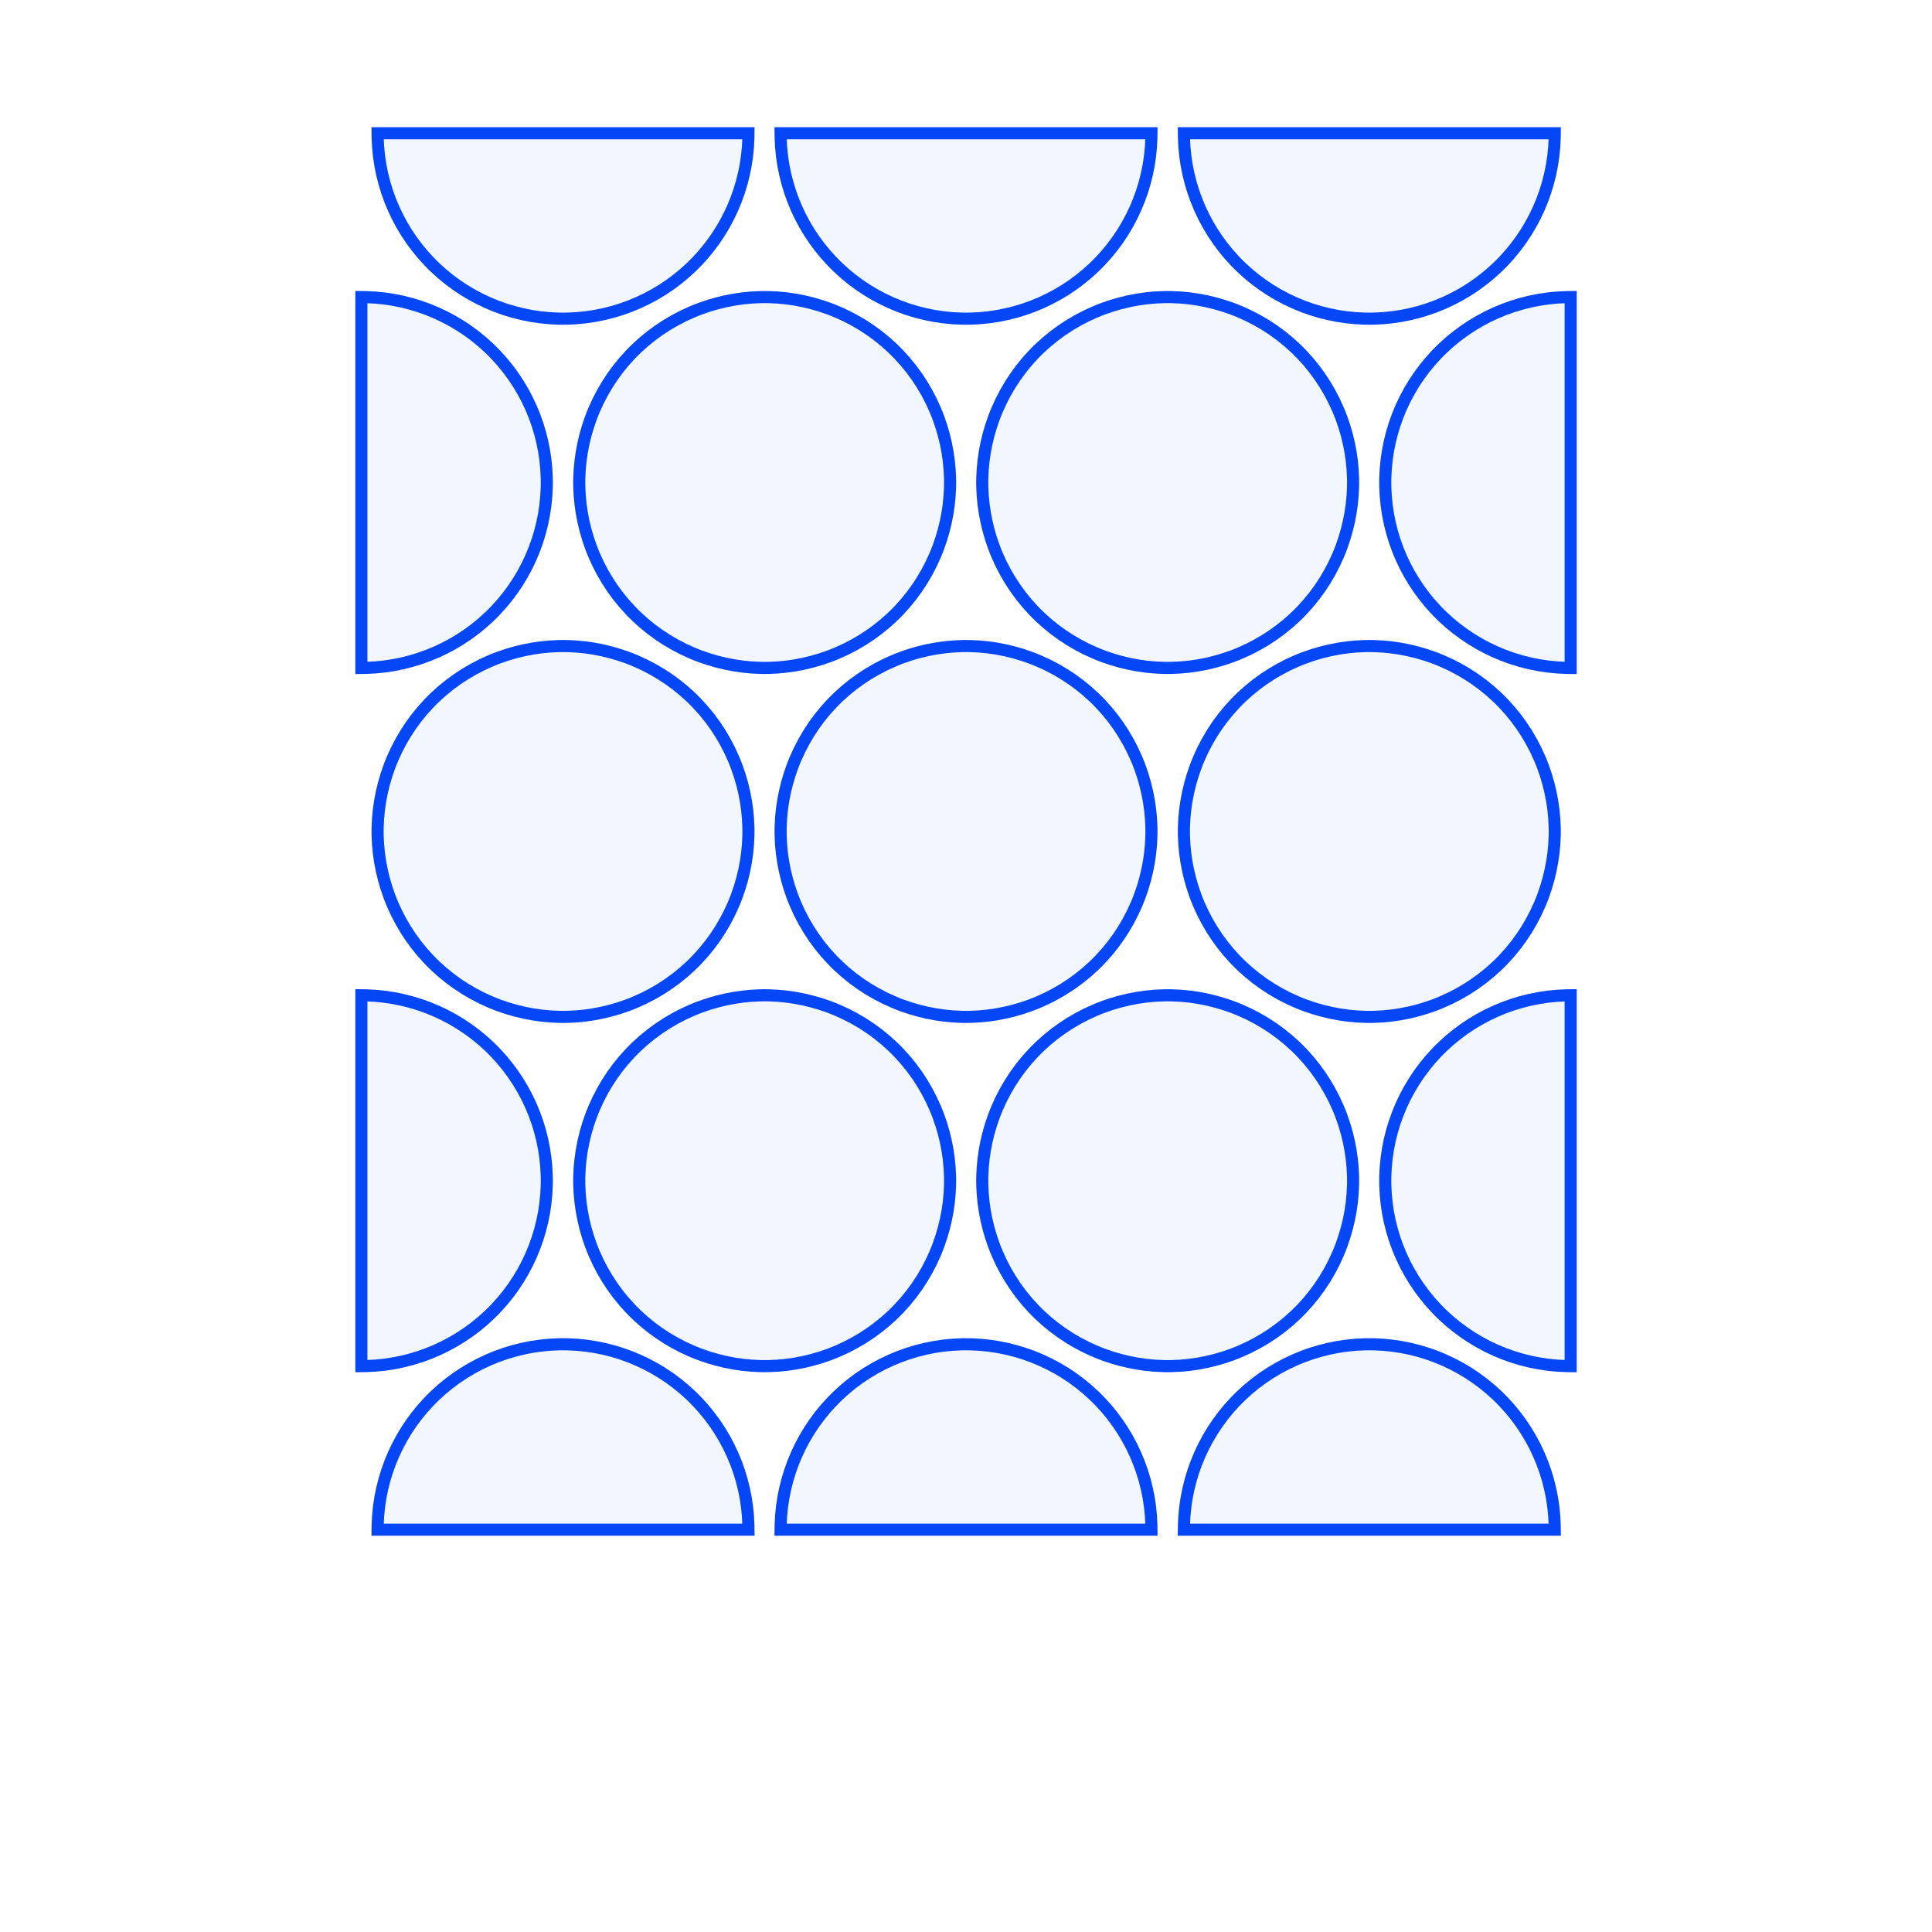
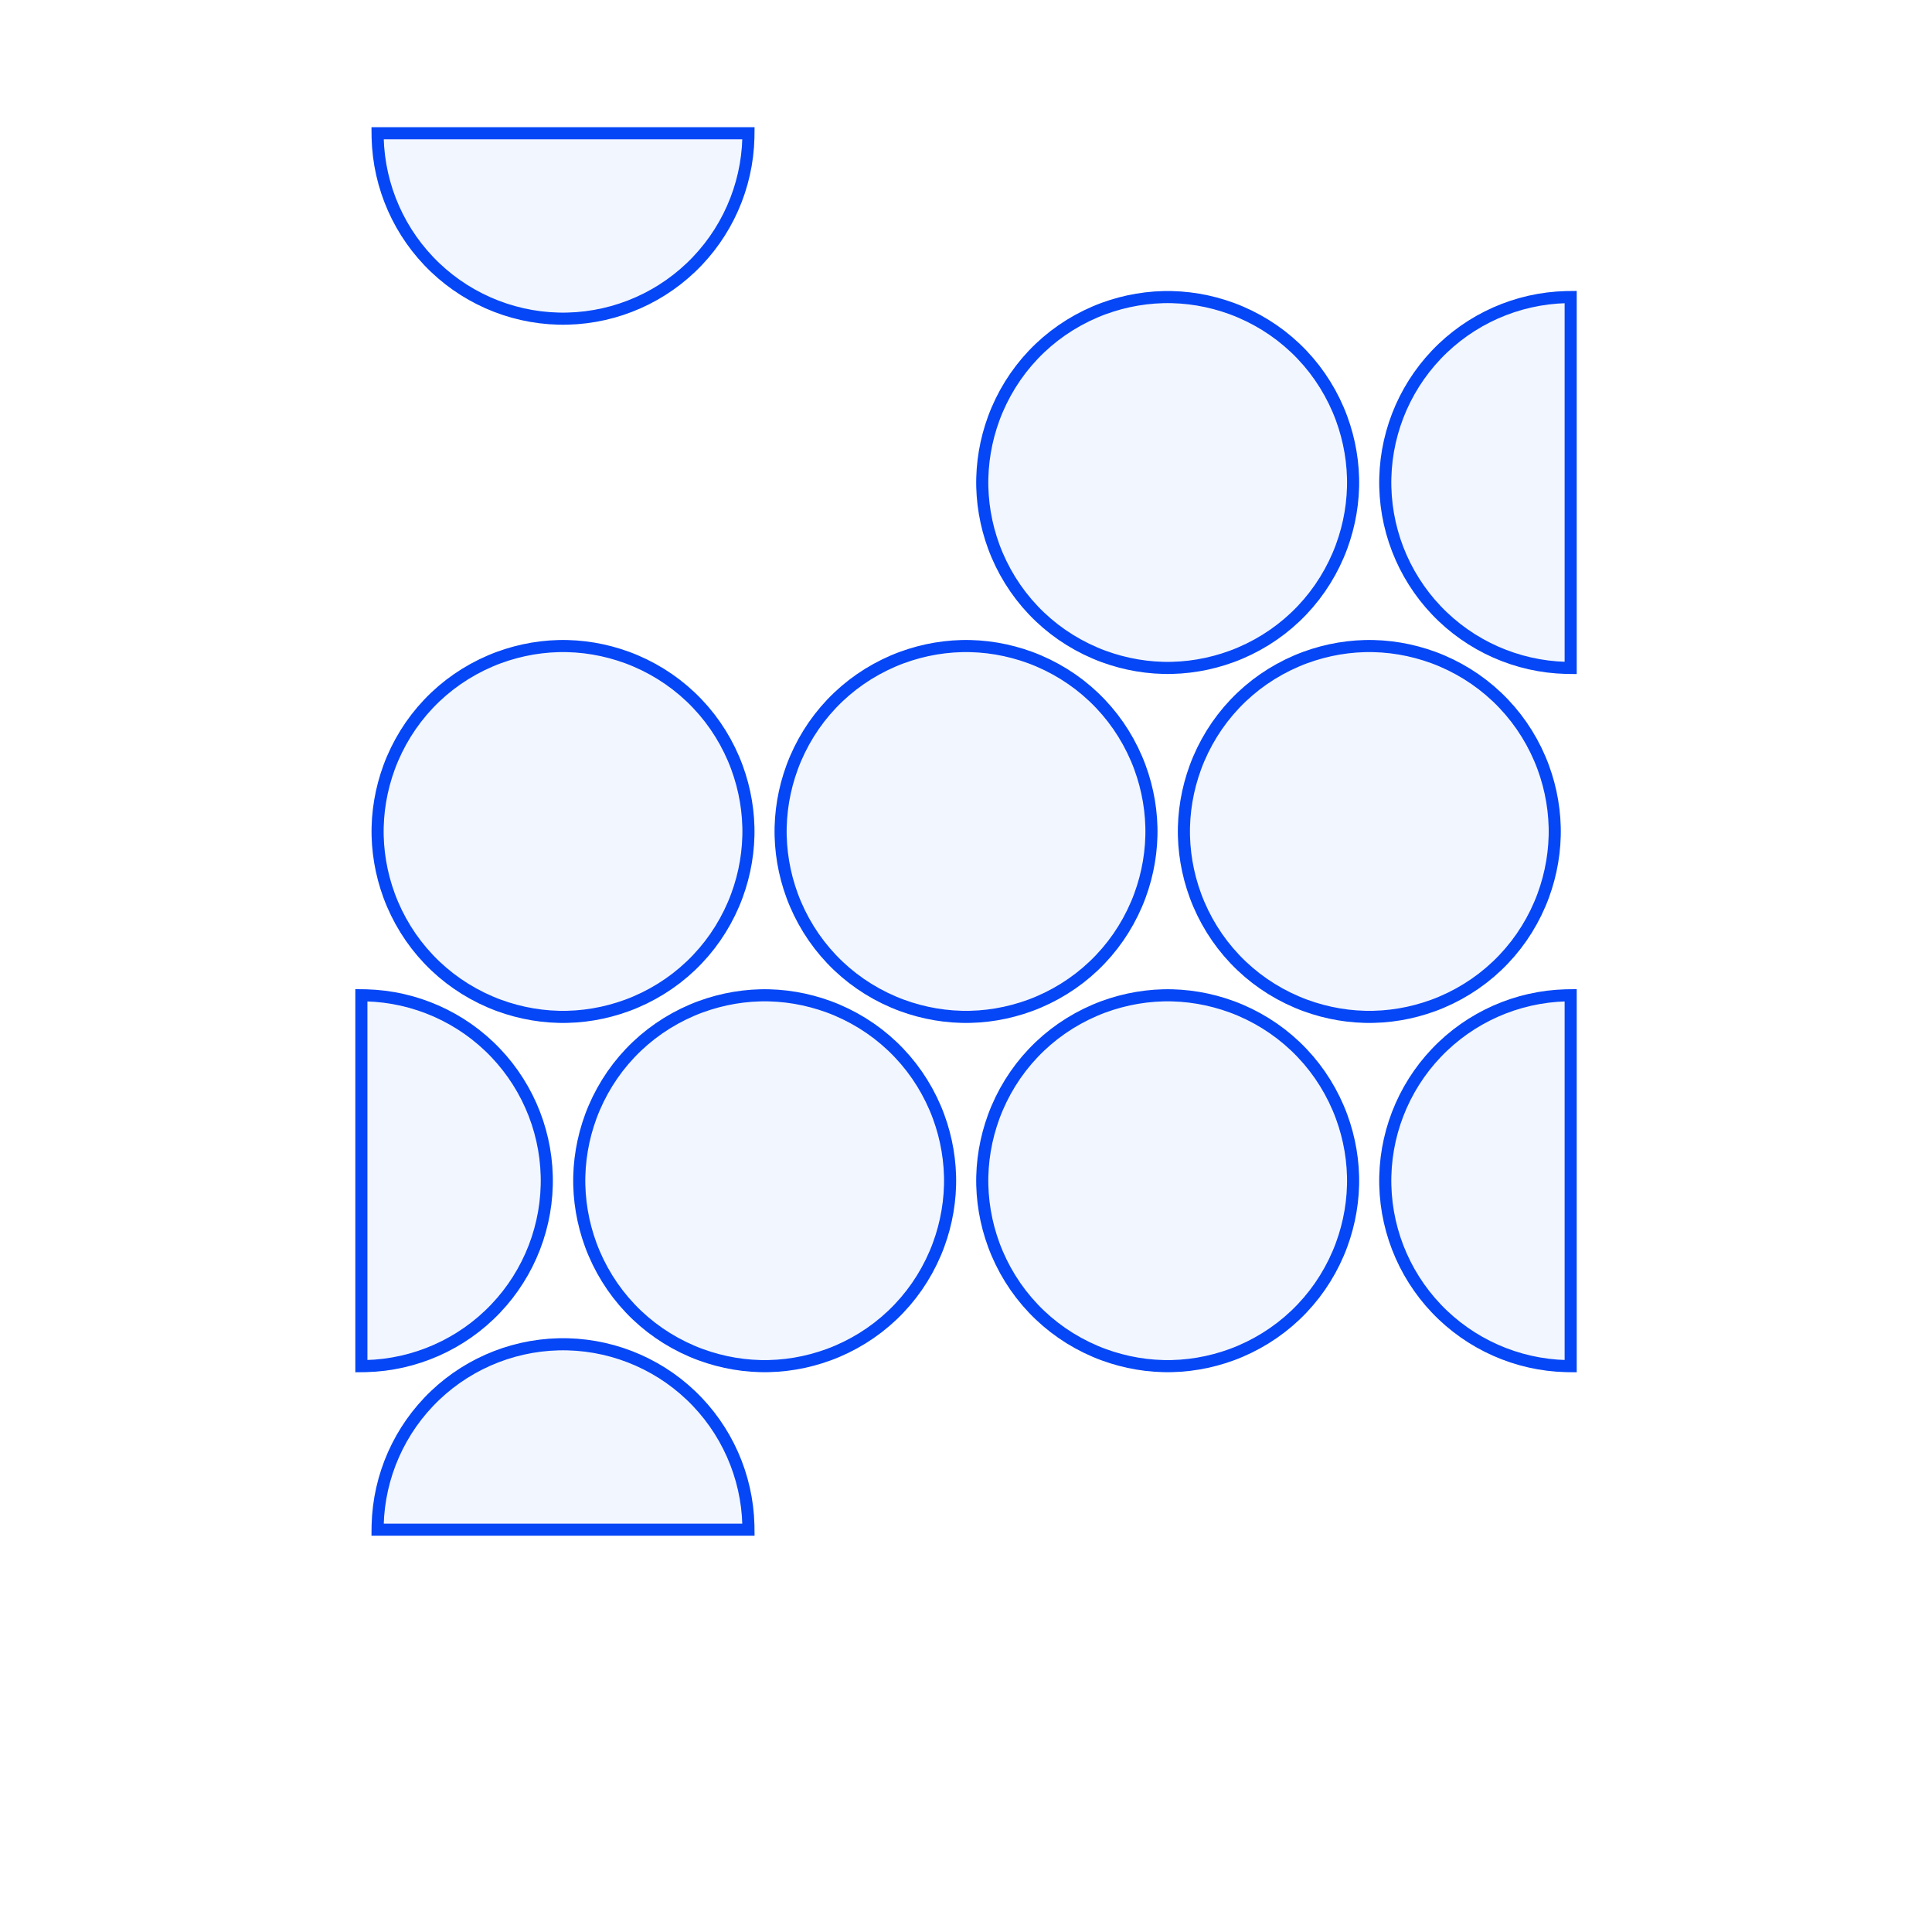
<svg xmlns="http://www.w3.org/2000/svg" width="239.642mm" height="239.642mm" viewBox="-44.824 -189.739 239.642 239.642">
  <g id="sg-5bc65d4d-c6e9-428e-a9ad-04368bee0486" transform="matrix(1 0 0 1 11.5 -129.891)">
-     <path id="basePath-sg-5bc65d4d-c6e9-428e-a9ad-04368bee0486-pg-1e2d9d7a-bba7-4fe7-91b9-f5646df3ba5d" stroke="#0546F6" fill="#2C65FF" fill-opacity="0.06" stroke-width="1.5" vector-effect="non-scaling-stroke" transform="matrix(1 0 0 1 0 0)" d="M -11.5 23.001 L -10.929 22.994 -9.791 22.937 -8.662 22.825 -7.544 22.657 -6.438 22.436 -5.347 22.161 -4.272 21.833 -3.215 21.454 -2.179 21.025 -1.164 20.545 -0.173 20.015 0.792 19.438 1.729 18.813 2.636 18.141 3.512 17.424 4.354 16.661 4.762 16.263 5.16 15.855 5.923 15.013 6.641 14.137 7.312 13.229 7.937 12.292 8.515 11.327 9.044 10.337 9.524 9.322 9.954 8.285 10.333 7.228 10.66 6.153 10.935 5.062 11.157 3.956 11.324 2.838 11.436 1.709 11.493 0.571 11.5 -7.105427357601002e-15 11.493 -0.571 11.436 -1.709 11.324 -2.838 11.157 -3.956 10.935 -5.062 10.66 -6.153 10.333 -7.228 9.954 -8.285 9.524 -9.322 9.044 -10.337 8.515 -11.327 7.937 -12.292 7.312 -13.229 6.641 -14.137 5.923 -15.013 5.16 -15.855 4.762 -16.263 4.354 -16.661 3.512 -17.424 2.636 -18.141 1.729 -18.813 0.792 -19.438 -0.173 -20.015 -1.164 -20.545 -2.179 -21.025 -3.215 -21.454 -4.272 -21.833 -5.347 -22.161 -6.438 -22.436 -7.544 -22.657 -8.662 -22.825 -9.791 -22.937 -10.929 -22.994 -11.5 -23.001 -11.5 23.001 Z" />
-   </g>
+     </g>
  <g id="sg-1fbcda3c-5531-41db-b767-d6beb5c675e8" transform="matrix(1 0 0 1 11.5 -43.285)">
    <path id="basePath-sg-1fbcda3c-5531-41db-b767-d6beb5c675e8-pg-07d6f26e-7f61-4674-a7f7-2bb262688e2d" stroke="#0546F6" fill="#2C65FF" fill-opacity="0.06" stroke-width="1.5" vector-effect="non-scaling-stroke" transform="matrix(1 0 0 1 0 0)" d="M -11.5 23.001 L -10.929 22.994 -9.791 22.937 -8.662 22.825 -7.544 22.657 -6.438 22.436 -5.347 22.161 -4.272 21.833 -3.215 21.454 -2.179 21.025 -1.164 20.545 -0.173 20.015 0.792 19.438 1.729 18.813 2.636 18.141 3.512 17.424 4.354 16.661 4.762 16.263 5.16 15.855 5.923 15.013 6.641 14.137 7.312 13.229 7.937 12.292 8.515 11.327 9.044 10.337 9.524 9.322 9.954 8.285 10.333 7.228 10.66 6.153 10.935 5.062 11.157 3.956 11.324 2.838 11.436 1.709 11.493 0.571 11.5 0 11.493 -0.571 11.436 -1.709 11.324 -2.838 11.157 -3.956 10.935 -5.062 10.66 -6.153 10.333 -7.228 9.954 -8.285 9.524 -9.322 9.044 -10.337 8.515 -11.327 7.937 -12.292 7.312 -13.229 6.641 -14.137 5.923 -15.013 5.16 -15.855 4.762 -16.263 4.354 -16.661 3.512 -17.424 2.636 -18.141 1.729 -18.813 0.792 -19.438 -0.173 -20.015 -1.164 -20.545 -2.179 -21.025 -3.215 -21.454 -4.272 -21.833 -5.347 -22.161 -6.438 -22.436 -7.544 -22.657 -8.662 -22.825 -9.791 -22.937 -10.929 -22.994 -11.5 -23.001 -11.5 23.001 Z" />
  </g>
  <g id="sg-0b9c0d78-6478-401f-b5fe-a7383a7b50a1" transform="matrix(1 0 0 1 25.012 -11.5)">
    <path id="basePath-sg-0b9c0d78-6478-401f-b5fe-a7383a7b50a1-pg-84f0b0e4-ec12-42ca-9880-5b3c15378111" stroke="#0546F6" fill="#2C65FF" fill-opacity="0.06" stroke-width="1.5" vector-effect="non-scaling-stroke" transform="matrix(1 0 0 1 0 0)" d="M 23 11.5 L 22.993 10.929 22.936 9.792 22.824 8.663 22.657 7.544 22.435 6.439 22.16 5.347 21.833 4.272 21.454 3.215 21.024 2.179 20.544 1.164 20.015 0.173 19.437 -0.792 18.812 -1.729 18.141 -2.636 17.423 -3.512 16.66 -4.354 16.262 -4.762 15.854 -5.16 15.012 -5.923 14.136 -6.641 13.229 -7.313 12.292 -7.938 11.327 -8.515 10.336 -9.044 9.322 -9.524 8.285 -9.954 7.228 -10.333 6.153 -10.66 5.062 -10.935 3.956 -11.157 2.838 -11.324 1.709 -11.437 0.571 -11.493 -7.105427357601002e-15 -11.5 -0.571 -11.493 -1.709 -11.437 -2.838 -11.324 -3.956 -11.157 -5.062 -10.935 -6.153 -10.66 -7.228 -10.333 -8.285 -9.954 -9.322 -9.524 -10.336 -9.044 -11.327 -8.515 -12.292 -7.938 -13.229 -7.313 -14.136 -6.641 -15.012 -5.923 -15.854 -5.16 -16.262 -4.762 -16.66 -4.354 -17.423 -3.512 -18.141 -2.636 -18.812 -1.729 -19.437 -0.792 -20.015 0.173 -20.544 1.164 -21.024 2.179 -21.454 3.215 -21.833 4.272 -22.16 5.347 -22.435 6.439 -22.657 7.544 -22.824 8.663 -22.936 9.792 -22.993 10.929 -23 11.5 23 11.5 Z" />
  </g>
  <g id="sg-8d5ac32e-0e2c-4e7a-8266-160a56335219" transform="matrix(1 0 0 1 75 -11.5)">
-     <path id="basePath-sg-8d5ac32e-0e2c-4e7a-8266-160a56335219-pg-3c6b51ae-fc78-4be7-942b-c08c77c96985" stroke="#0546F6" fill="#2C65FF" fill-opacity="0.06" stroke-width="1.5" vector-effect="non-scaling-stroke" transform="matrix(1 0 0 1 0 0)" d="M 23 11.5 L 22.993 10.929 22.936 9.792 22.824 8.663 22.657 7.544 22.435 6.439 22.16 5.347 21.833 4.272 21.454 3.215 21.024 2.179 20.544 1.164 20.015 0.173 19.437 -0.792 18.812 -1.729 18.141 -2.636 17.423 -3.512 16.66 -4.354 16.262 -4.762 15.854 -5.16 15.012 -5.923 14.136 -6.641 13.229 -7.313 12.292 -7.938 11.327 -8.515 10.336 -9.044 9.322 -9.524 8.285 -9.954 7.228 -10.333 6.153 -10.66 5.062 -10.935 3.956 -11.157 2.838 -11.324 1.709 -11.437 0.571 -11.493 1.4210854715202004e-14 -11.5 -0.571 -11.493 -1.709 -11.437 -2.838 -11.324 -3.956 -11.157 -5.062 -10.935 -6.153 -10.66 -7.228 -10.333 -8.285 -9.954 -9.322 -9.524 -10.336 -9.044 -11.327 -8.515 -12.292 -7.938 -13.229 -7.313 -14.136 -6.641 -15.012 -5.923 -15.854 -5.16 -16.262 -4.762 -16.66 -4.354 -17.423 -3.512 -18.141 -2.636 -18.812 -1.729 -19.437 -0.792 -20.015 0.173 -20.544 1.164 -21.024 2.179 -21.454 3.215 -21.833 4.272 -22.16 5.347 -22.435 6.439 -22.657 7.544 -22.824 8.663 -22.936 9.792 -22.993 10.929 -23 11.5 23 11.5 Z" />
+     <path id="basePath-sg-8d5ac32e-0e2c-4e7a-8266-160a56335219-pg-3c6b51ae-fc78-4be7-942b-c08c77c96985" stroke="#0546F6" fill="#2C65FF" fill-opacity="0.06" stroke-width="1.5" vector-effect="non-scaling-stroke" transform="matrix(1 0 0 1 0 0)" d="M 23 11.5 Z" />
  </g>
  <g id="sg-a1019d52-4c82-420f-bb99-dd25327c90d0" transform="matrix(1 0 0 1 125.024 -11.5)">
-     <path id="basePath-sg-a1019d52-4c82-420f-bb99-dd25327c90d0-pg-b41ecf61-9ee1-4a2a-914e-68aaa61e040d" stroke="#0546F6" fill="#2C65FF" fill-opacity="0.06" stroke-width="1.5" vector-effect="non-scaling-stroke" transform="matrix(1 0 0 1 0 0)" d="M 23 11.5 L 22.993 10.929 22.936 9.792 22.824 8.663 22.657 7.544 22.435 6.439 22.16 5.347 21.833 4.272 21.454 3.215 21.024 2.179 20.544 1.164 20.015 0.173 19.437 -0.792 18.812 -1.729 18.141 -2.636 17.423 -3.512 16.66 -4.354 16.262 -4.762 15.854 -5.16 15.012 -5.923 14.136 -6.641 13.229 -7.313 12.292 -7.938 11.327 -8.515 10.336 -9.044 9.322 -9.524 8.285 -9.954 7.228 -10.333 6.153 -10.66 5.062 -10.935 3.956 -11.157 2.838 -11.324 1.709 -11.437 0.571 -11.493 1.4210854715202004e-14 -11.5 -0.571 -11.493 -1.709 -11.437 -2.838 -11.324 -3.956 -11.157 -5.062 -10.935 -6.153 -10.66 -7.228 -10.333 -8.285 -9.954 -9.322 -9.524 -10.336 -9.044 -11.327 -8.515 -12.292 -7.938 -13.229 -7.313 -14.136 -6.641 -15.012 -5.923 -15.854 -5.16 -16.262 -4.762 -16.66 -4.354 -17.423 -3.512 -18.141 -2.636 -18.812 -1.729 -19.437 -0.792 -20.015 0.173 -20.544 1.164 -21.024 2.179 -21.454 3.215 -21.833 4.272 -22.16 5.347 -22.435 6.439 -22.657 7.544 -22.824 8.663 -22.936 9.792 -22.993 10.929 -23 11.5 23 11.5 Z" />
-   </g>
+     </g>
  <g id="sg-eec866f0-c14b-48ff-b45f-4b87be9f892f" transform="matrix(1 0 0 1 138.5 -43.285)">
    <path id="basePath-sg-eec866f0-c14b-48ff-b45f-4b87be9f892f-pg-63ea11a7-770c-4ed2-8437-bc835908510b" stroke="#0546F6" fill="#2C65FF" fill-opacity="0.06" stroke-width="1.5" vector-effect="non-scaling-stroke" transform="matrix(1 0 0 1 0 0)" d="M 11.5 -23.001 L 10.929 -22.994 9.791 -22.937 8.662 -22.825 7.544 -22.657 6.438 -22.436 5.347 -22.161 4.272 -21.833 3.215 -21.454 2.179 -21.025 1.164 -20.545 0.173 -20.015 -0.792 -19.438 -1.729 -18.813 -2.636 -18.141 -3.512 -17.424 -4.354 -16.661 -4.762 -16.263 -5.16 -15.855 -5.923 -15.013 -6.641 -14.137 -7.312 -13.229 -7.937 -12.292 -8.515 -11.327 -9.044 -10.337 -9.524 -9.322 -9.954 -8.285 -10.333 -7.228 -10.66 -6.153 -10.935 -5.062 -11.157 -3.956 -11.324 -2.838 -11.436 -1.709 -11.493 -0.571 -11.5 0 -11.493 0.571 -11.436 1.709 -11.324 2.838 -11.157 3.956 -10.935 5.062 -10.66 6.153 -10.333 7.228 -9.954 8.285 -9.524 9.322 -9.044 10.337 -8.515 11.327 -7.937 12.292 -7.312 13.229 -6.641 14.137 -5.923 15.013 -5.16 15.855 -4.762 16.263 -4.354 16.661 -3.512 17.424 -2.636 18.141 -1.729 18.813 -0.792 19.438 0.173 20.015 1.164 20.545 2.179 21.025 3.215 21.454 4.272 21.833 5.347 22.161 6.438 22.436 7.544 22.657 8.662 22.825 9.791 22.937 10.929 22.994 11.5 23.001 11.5 -23.001 Z" />
  </g>
  <g id="sg-16fb1206-da5b-4141-bbe1-f97d7b54afb0" transform="matrix(1 0 0 1 138.5 -129.891)">
    <path id="basePath-sg-16fb1206-da5b-4141-bbe1-f97d7b54afb0-pg-40a42eaa-e89a-4b70-ab44-53bc1c7eca5f" stroke="#0546F6" fill="#2C65FF" fill-opacity="0.06" stroke-width="1.5" vector-effect="non-scaling-stroke" transform="matrix(1 0 0 1 0 0)" d="M 11.5 -23.001 L 10.929 -22.994 9.791 -22.937 8.662 -22.825 7.544 -22.657 6.438 -22.436 5.347 -22.161 4.272 -21.833 3.215 -21.454 2.179 -21.025 1.164 -20.545 0.173 -20.015 -0.792 -19.438 -1.729 -18.813 -2.636 -18.141 -3.512 -17.424 -4.354 -16.661 -4.762 -16.263 -5.16 -15.855 -5.923 -15.013 -6.641 -14.137 -7.312 -13.229 -7.937 -12.292 -8.515 -11.327 -9.044 -10.337 -9.524 -9.322 -9.954 -8.285 -10.333 -7.228 -10.66 -6.153 -10.935 -5.062 -11.157 -3.956 -11.324 -2.838 -11.436 -1.709 -11.493 -0.571 -11.5 -7.105427357601002e-15 -11.493 0.571 -11.436 1.709 -11.324 2.838 -11.157 3.956 -10.935 5.062 -10.66 6.153 -10.333 7.228 -9.954 8.285 -9.524 9.322 -9.044 10.337 -8.515 11.327 -7.937 12.292 -7.312 13.229 -6.641 14.137 -5.923 15.013 -5.16 15.855 -4.762 16.263 -4.354 16.661 -3.512 17.424 -2.636 18.141 -1.729 18.813 -0.792 19.438 0.173 20.015 1.164 20.545 2.179 21.025 3.215 21.454 4.272 21.833 5.347 22.161 6.438 22.436 7.544 22.657 8.662 22.825 9.791 22.937 10.929 22.994 11.5 23.001 11.5 -23.001 Z" />
  </g>
  <g id="sg-710a7ba5-7636-4006-9409-94eb270d5938" transform="matrix(1 0 0 1 125.024 -161.711)">
-     <path id="basePath-sg-710a7ba5-7636-4006-9409-94eb270d5938-pg-0e10eafb-4ed2-4ff2-86e7-efd6ae757032" stroke="#0546F6" fill="#2C65FF" fill-opacity="0.06" stroke-width="1.5" vector-effect="non-scaling-stroke" transform="matrix(1 0 0 1 0 0)" d="M -23 -11.5 L -22.993 -10.929 -22.936 -9.792 -22.824 -8.663 -22.657 -7.544 -22.435 -6.439 -22.16 -5.347 -21.833 -4.272 -21.454 -3.215 -21.024 -2.179 -20.544 -1.164 -20.015 -0.173 -19.437 0.792 -18.812 1.729 -18.141 2.636 -17.423 3.512 -16.66 4.354 -16.262 4.762 -15.854 5.16 -15.012 5.923 -14.136 6.641 -13.229 7.313 -12.292 7.938 -11.327 8.515 -10.336 9.044 -9.322 9.524 -8.285 9.954 -7.228 10.333 -6.153 10.66 -5.062 10.935 -3.956 11.157 -2.838 11.324 -1.709 11.437 -0.571 11.493 1.4210854715202004e-14 11.5 0.571 11.493 1.709 11.437 2.838 11.324 3.956 11.157 5.062 10.935 6.153 10.66 7.228 10.333 8.285 9.954 9.322 9.524 10.336 9.044 11.327 8.515 12.292 7.938 13.229 7.313 14.136 6.641 15.012 5.923 15.854 5.16 16.262 4.762 16.66 4.354 17.423 3.512 18.141 2.636 18.812 1.729 19.437 0.792 20.015 -0.173 20.544 -1.164 21.024 -2.179 21.454 -3.215 21.833 -4.272 22.16 -5.347 22.435 -6.439 22.657 -7.544 22.824 -8.663 22.936 -9.792 22.993 -10.929 23 -11.5 -23 -11.5 Z" />
-   </g>
+     </g>
  <g id="sg-c499f219-3164-43c9-8874-7ebe46ba275b" transform="matrix(1 0 0 1 75 -161.711)">
-     <path id="basePath-sg-c499f219-3164-43c9-8874-7ebe46ba275b-pg-88e98367-f2e6-4a01-9995-048058d477b8" stroke="#0546F6" fill="#2C65FF" fill-opacity="0.06" stroke-width="1.5" vector-effect="non-scaling-stroke" transform="matrix(1 0 0 1 0 0)" d="M -23 -11.5 L -22.993 -10.929 -22.936 -9.792 -22.824 -8.663 -22.657 -7.544 -22.435 -6.439 -22.16 -5.347 -21.833 -4.272 -21.454 -3.215 -21.024 -2.179 -20.544 -1.164 -20.015 -0.173 -19.437 0.792 -18.812 1.729 -18.141 2.636 -17.423 3.512 -16.66 4.354 -16.262 4.762 -15.854 5.16 -15.012 5.923 -14.136 6.641 -13.229 7.313 -12.292 7.938 -11.327 8.515 -10.336 9.044 -9.322 9.524 -8.285 9.954 -7.228 10.333 -6.153 10.66 -5.062 10.935 -3.956 11.157 -2.838 11.324 -1.709 11.437 -0.571 11.493 1.4210854715202004e-14 11.5 0.571 11.493 1.709 11.437 2.838 11.324 3.956 11.157 5.062 10.935 6.153 10.66 7.228 10.333 8.285 9.954 9.322 9.524 10.336 9.044 11.327 8.515 12.292 7.938 13.229 7.313 14.136 6.641 15.012 5.923 15.854 5.16 16.262 4.762 16.66 4.354 17.423 3.512 18.141 2.636 18.812 1.729 19.437 0.792 20.015 -0.173 20.544 -1.164 21.024 -2.179 21.454 -3.215 21.833 -4.272 22.16 -5.347 22.435 -6.439 22.657 -7.544 22.824 -8.663 22.936 -9.792 22.993 -10.929 23 -11.5 -23 -11.5 Z" />
-   </g>
+     </g>
  <g id="sg-8a06637d-cdb9-49b2-b047-dcdd6708f6fe" transform="matrix(1 0 0 1 25.012 -161.711)">
    <path id="basePath-sg-8a06637d-cdb9-49b2-b047-dcdd6708f6fe-pg-a6f67241-cb08-4db3-874d-e865c5c30831" stroke="#0546F6" fill="#2C65FF" fill-opacity="0.06" stroke-width="1.5" vector-effect="non-scaling-stroke" transform="matrix(1 0 0 1 0 0)" d="M -23 -11.5 L -22.993 -10.929 -22.936 -9.792 -22.824 -8.663 -22.657 -7.544 -22.435 -6.439 -22.16 -5.347 -21.833 -4.272 -21.454 -3.215 -21.024 -2.179 -20.544 -1.164 -20.015 -0.173 -19.437 0.792 -18.812 1.729 -18.141 2.636 -17.423 3.512 -16.66 4.354 -16.262 4.762 -15.854 5.16 -15.012 5.923 -14.136 6.641 -13.229 7.313 -12.292 7.938 -11.327 8.515 -10.336 9.044 -9.322 9.524 -8.285 9.954 -7.228 10.333 -6.153 10.66 -5.062 10.935 -3.956 11.157 -2.838 11.324 -1.709 11.437 -0.571 11.493 -7.105427357601002e-15 11.5 0.571 11.493 1.709 11.437 2.838 11.324 3.956 11.157 5.062 10.935 6.153 10.66 7.228 10.333 8.285 9.954 9.322 9.524 10.336 9.044 11.327 8.515 12.292 7.938 13.229 7.313 14.136 6.641 15.012 5.923 15.854 5.16 16.262 4.762 16.66 4.354 17.423 3.512 18.141 2.636 18.812 1.729 19.437 0.792 20.015 -0.173 20.544 -1.164 21.024 -2.179 21.454 -3.215 21.833 -4.272 22.16 -5.347 22.435 -6.439 22.657 -7.544 22.824 -8.663 22.936 -9.792 22.993 -10.929 23 -11.5 -23 -11.5 Z" />
  </g>
  <g id="sg-741df2bf-4ad9-43b5-a53a-d81ab9085509" transform="matrix(1 0 0 1 50.024 -43.285)">
    <path id="basePath-sg-741df2bf-4ad9-43b5-a53a-d81ab9085509-pg-493a09ad-da7a-4526-9bd7-31448d4f9a13" stroke="#0546F6" fill="#2C65FF" fill-opacity="0.06" stroke-width="1.5" vector-effect="non-scaling-stroke" transform="matrix(1 0 0 1 0 0)" d="M 23 0 L 22.994 -0.542 22.941 -1.626 22.837 -2.705 22.682 -3.779 22.477 -4.844 22.223 -5.898 21.92 -6.938 21.57 -7.961 21.377 -8.467 21.153 -9.012 20.664 -10.083 20.123 -11.125 19.531 -12.136 18.89 -13.115 18.199 -14.06 17.46 -14.969 16.673 -15.841 16.262 -16.263 15.841 -16.674 14.969 -17.46 14.059 -18.2 13.114 -18.89 12.135 -19.532 11.124 -20.123 10.083 -20.664 9.012 -21.153 8.466 -21.378 7.961 -21.571 6.937 -21.921 5.897 -22.223 4.844 -22.478 3.779 -22.683 2.705 -22.838 1.626 -22.942 0.542 -22.994 7.105427357601002e-15 -23.001 -0.542 -22.994 -1.626 -22.942 -2.705 -22.838 -3.779 -22.683 -4.844 -22.478 -5.897 -22.223 -6.937 -21.921 -7.961 -21.571 -8.466 -21.378 -9.012 -21.153 -10.083 -20.664 -11.124 -20.123 -12.135 -19.532 -13.114 -18.89 -14.059 -18.2 -14.969 -17.46 -15.841 -16.674 -16.262 -16.263 -16.673 -15.841 -17.46 -14.969 -18.199 -14.06 -18.89 -13.115 -19.531 -12.136 -20.123 -11.125 -20.664 -10.083 -21.153 -9.012 -21.377 -8.467 -21.57 -7.961 -21.92 -6.938 -22.223 -5.898 -22.477 -4.844 -22.682 -3.779 -22.837 -2.705 -22.941 -1.626 -22.994 -0.542 -23 0 -22.994 0.542 -22.941 1.626 -22.837 2.705 -22.682 3.779 -22.477 4.844 -22.223 5.898 -21.92 6.938 -21.57 7.961 -21.377 8.467 -21.153 9.012 -20.664 10.083 -20.123 11.125 -19.531 12.136 -18.89 13.115 -18.199 14.06 -17.46 14.969 -16.673 15.841 -16.262 16.263 -15.841 16.674 -14.969 17.46 -14.059 18.2 -13.114 18.89 -12.135 19.532 -11.124 20.123 -10.083 20.664 -9.012 21.153 -8.466 21.378 -7.961 21.571 -6.937 21.921 -5.897 22.223 -4.844 22.478 -3.779 22.683 -2.705 22.838 -1.626 22.942 -0.542 22.994 7.105427357601002e-15 23.001 0.542 22.994 1.626 22.942 2.705 22.838 3.779 22.683 4.844 22.478 5.897 22.223 6.937 21.921 7.961 21.571 8.466 21.378 9.012 21.153 10.083 20.664 11.124 20.123 12.135 19.532 13.114 18.89 14.059 18.2 14.969 17.46 15.841 16.674 16.262 16.263 16.673 15.841 17.46 14.969 18.199 14.06 18.89 13.115 19.531 12.136 20.123 11.125 20.664 10.083 21.153 9.012 21.377 8.467 21.57 7.961 21.92 6.938 22.223 5.898 22.477 4.844 22.682 3.779 22.837 2.705 22.941 1.626 22.994 0.542 23 0 Z" />
  </g>
  <g id="sg-da1b1550-4dad-4fca-8c44-f12dc54dfd07" transform="matrix(1 0 0 1 100.012 -43.285)">
    <path id="basePath-sg-da1b1550-4dad-4fca-8c44-f12dc54dfd07-pg-1514f244-0beb-4e99-87ef-564a2300f09a" stroke="#0546F6" fill="#2C65FF" fill-opacity="0.06" stroke-width="1.5" vector-effect="non-scaling-stroke" transform="matrix(1 0 0 1 0 0)" d="M 23 0 L 22.994 -0.542 22.941 -1.626 22.837 -2.705 22.682 -3.779 22.477 -4.844 22.223 -5.898 21.92 -6.938 21.57 -7.961 21.377 -8.467 21.153 -9.012 20.664 -10.083 20.123 -11.125 19.531 -12.136 18.89 -13.115 18.199 -14.06 17.46 -14.969 16.673 -15.841 16.262 -16.263 15.841 -16.674 14.969 -17.46 14.059 -18.2 13.114 -18.89 12.135 -19.532 11.124 -20.123 10.083 -20.664 9.012 -21.153 8.466 -21.378 7.961 -21.571 6.937 -21.921 5.897 -22.223 4.844 -22.478 3.779 -22.683 2.705 -22.838 1.626 -22.942 0.542 -22.994 0 -23.001 -0.542 -22.994 -1.626 -22.942 -2.705 -22.838 -3.779 -22.683 -4.844 -22.478 -5.897 -22.223 -6.937 -21.921 -7.961 -21.571 -8.466 -21.378 -9.012 -21.153 -10.083 -20.664 -11.124 -20.123 -12.135 -19.532 -13.114 -18.89 -14.059 -18.2 -14.969 -17.46 -15.841 -16.674 -16.262 -16.263 -16.673 -15.841 -17.46 -14.969 -18.199 -14.06 -18.89 -13.115 -19.531 -12.136 -20.123 -11.125 -20.664 -10.083 -21.153 -9.012 -21.377 -8.467 -21.57 -7.961 -21.92 -6.938 -22.223 -5.898 -22.477 -4.844 -22.682 -3.779 -22.837 -2.705 -22.941 -1.626 -22.994 -0.542 -23 0 -22.994 0.542 -22.941 1.626 -22.837 2.705 -22.682 3.779 -22.477 4.844 -22.223 5.898 -21.92 6.938 -21.57 7.961 -21.377 8.467 -21.153 9.012 -20.664 10.083 -20.123 11.125 -19.531 12.136 -18.89 13.115 -18.199 14.06 -17.46 14.969 -16.673 15.841 -16.262 16.263 -15.841 16.674 -14.969 17.46 -14.059 18.2 -13.114 18.89 -12.135 19.532 -11.124 20.123 -10.083 20.664 -9.012 21.153 -8.466 21.378 -7.961 21.571 -6.937 21.921 -5.897 22.223 -4.844 22.478 -3.779 22.683 -2.705 22.838 -1.626 22.942 -0.542 22.994 0 23.001 0.542 22.994 1.626 22.942 2.705 22.838 3.779 22.683 4.844 22.478 5.897 22.223 6.937 21.921 7.961 21.571 8.466 21.378 9.012 21.153 10.083 20.664 11.124 20.123 12.135 19.532 13.114 18.89 14.059 18.2 14.969 17.46 15.841 16.674 16.262 16.263 16.673 15.841 17.46 14.969 18.199 14.06 18.89 13.115 19.531 12.136 20.123 11.125 20.664 10.083 21.153 9.012 21.377 8.467 21.57 7.961 21.92 6.938 22.223 5.898 22.477 4.844 22.682 3.779 22.837 2.705 22.941 1.626 22.994 0.542 23 0 Z" />
  </g>
  <g id="sg-dafd9ecf-8faa-4b71-9981-8b4423c61d44" transform="matrix(1 0 0 1 75 -86.606)">
    <path id="basePath-sg-dafd9ecf-8faa-4b71-9981-8b4423c61d44-pg-85a076a8-22f5-42de-865d-ca3681c46cc8" stroke="#0546F6" fill="#2C65FF" fill-opacity="0.06" stroke-width="1.5" vector-effect="non-scaling-stroke" transform="matrix(1 0 0 1 0 0)" d="M 23 -2.1316282072803006e-14 L 22.994 -0.542 22.941 -1.626 22.837 -2.705 22.682 -3.779 22.477 -4.844 22.223 -5.898 21.92 -6.938 21.57 -7.961 21.377 -8.467 21.153 -9.012 20.664 -10.083 20.123 -11.125 19.531 -12.136 18.89 -13.115 18.199 -14.06 17.46 -14.969 16.673 -15.841 16.262 -16.263 15.841 -16.674 14.969 -17.46 14.059 -18.2 13.114 -18.89 12.135 -19.532 11.124 -20.123 10.083 -20.664 9.012 -21.153 8.466 -21.378 7.961 -21.571 6.937 -21.921 5.897 -22.223 4.844 -22.478 3.779 -22.683 2.705 -22.838 1.626 -22.942 0.542 -22.994 1.4210854715202004e-14 -23.001 -0.542 -22.994 -1.626 -22.942 -2.705 -22.838 -3.779 -22.683 -4.844 -22.478 -5.897 -22.223 -6.937 -21.921 -7.961 -21.571 -8.466 -21.378 -9.012 -21.153 -10.083 -20.664 -11.124 -20.123 -12.135 -19.532 -13.114 -18.89 -14.059 -18.2 -14.969 -17.46 -15.841 -16.674 -16.262 -16.263 -16.673 -15.841 -17.46 -14.969 -18.199 -14.06 -18.89 -13.115 -19.531 -12.136 -20.123 -11.125 -20.664 -10.083 -21.153 -9.012 -21.377 -8.467 -21.57 -7.961 -21.92 -6.938 -22.223 -5.898 -22.477 -4.844 -22.682 -3.779 -22.837 -2.705 -22.941 -1.626 -22.994 -0.542 -23 -2.1316282072803006e-14 -22.994 0.542 -22.941 1.626 -22.837 2.705 -22.682 3.779 -22.477 4.844 -22.223 5.898 -21.92 6.938 -21.57 7.961 -21.377 8.467 -21.153 9.012 -20.664 10.083 -20.123 11.125 -19.531 12.136 -18.89 13.115 -18.199 14.06 -17.46 14.969 -16.673 15.841 -16.262 16.263 -15.841 16.674 -14.969 17.46 -14.059 18.2 -13.114 18.89 -12.135 19.532 -11.124 20.123 -10.083 20.664 -9.012 21.153 -8.466 21.378 -7.961 21.571 -6.937 21.921 -5.897 22.223 -4.844 22.478 -3.779 22.683 -2.705 22.838 -1.626 22.942 -0.542 22.994 1.4210854715202004e-14 23.001 0.542 22.994 1.626 22.942 2.705 22.838 3.779 22.683 4.844 22.478 5.897 22.223 6.937 21.921 7.961 21.571 8.466 21.378 9.012 21.153 10.083 20.664 11.124 20.123 12.135 19.532 13.114 18.89 14.059 18.2 14.969 17.46 15.841 16.674 16.262 16.263 16.673 15.841 17.46 14.969 18.199 14.06 18.89 13.115 19.531 12.136 20.123 11.125 20.664 10.083 21.153 9.012 21.377 8.467 21.57 7.961 21.92 6.938 22.223 5.898 22.477 4.844 22.682 3.779 22.837 2.705 22.941 1.626 22.994 0.542 23 -2.1316282072803006e-14 Z" />
  </g>
  <g id="sg-4a091861-3c88-4c51-b364-87abd0560e35" transform="matrix(1 0 0 1 125.024 -86.606)">
    <path id="basePath-sg-4a091861-3c88-4c51-b364-87abd0560e35-pg-d7570253-1d92-4ce6-a121-197c517d2c02" stroke="#0546F6" fill="#2C65FF" fill-opacity="0.06" stroke-width="1.5" vector-effect="non-scaling-stroke" transform="matrix(1 0 0 1 0 0)" d="M 23 -2.1316282072803006e-14 L 22.994 -0.542 22.941 -1.626 22.837 -2.705 22.682 -3.779 22.477 -4.844 22.223 -5.898 21.92 -6.938 21.57 -7.961 21.377 -8.467 21.153 -9.012 20.664 -10.083 20.123 -11.125 19.531 -12.136 18.89 -13.115 18.199 -14.06 17.46 -14.969 16.673 -15.841 16.262 -16.263 15.841 -16.674 14.969 -17.46 14.059 -18.2 13.114 -18.89 12.135 -19.532 11.124 -20.123 10.083 -20.664 9.012 -21.153 8.466 -21.378 7.961 -21.571 6.937 -21.921 5.897 -22.223 4.844 -22.478 3.779 -22.683 2.705 -22.838 1.626 -22.942 0.542 -22.994 1.4210854715202004e-14 -23.001 -0.542 -22.994 -1.626 -22.942 -2.705 -22.838 -3.779 -22.683 -4.844 -22.478 -5.897 -22.223 -6.937 -21.921 -7.961 -21.571 -8.466 -21.378 -9.012 -21.153 -10.083 -20.664 -11.124 -20.123 -12.135 -19.532 -13.114 -18.89 -14.059 -18.2 -14.969 -17.46 -15.841 -16.674 -16.262 -16.263 -16.673 -15.841 -17.46 -14.969 -18.199 -14.06 -18.89 -13.115 -19.531 -12.136 -20.123 -11.125 -20.664 -10.083 -21.153 -9.012 -21.377 -8.467 -21.57 -7.961 -21.92 -6.938 -22.223 -5.898 -22.477 -4.844 -22.682 -3.779 -22.837 -2.705 -22.941 -1.626 -22.994 -0.542 -23 -2.1316282072803006e-14 -22.994 0.542 -22.941 1.626 -22.837 2.705 -22.682 3.779 -22.477 4.844 -22.223 5.898 -21.92 6.938 -21.57 7.961 -21.377 8.467 -21.153 9.012 -20.664 10.083 -20.123 11.125 -19.531 12.136 -18.89 13.115 -18.199 14.06 -17.46 14.969 -16.673 15.841 -16.262 16.263 -15.841 16.674 -14.969 17.46 -14.059 18.2 -13.114 18.89 -12.135 19.532 -11.124 20.123 -10.083 20.664 -9.012 21.153 -8.466 21.378 -7.961 21.571 -6.937 21.921 -5.897 22.223 -4.844 22.478 -3.779 22.683 -2.705 22.838 -1.626 22.942 -0.542 22.994 1.4210854715202004e-14 23.001 0.542 22.994 1.626 22.942 2.705 22.838 3.779 22.683 4.844 22.478 5.897 22.223 6.937 21.921 7.961 21.571 8.466 21.378 9.012 21.153 10.083 20.664 11.124 20.123 12.135 19.532 13.114 18.89 14.059 18.2 14.969 17.46 15.841 16.674 16.262 16.263 16.673 15.841 17.46 14.969 18.199 14.06 18.89 13.115 19.531 12.136 20.123 11.125 20.664 10.083 21.153 9.012 21.377 8.467 21.57 7.961 21.92 6.938 22.223 5.898 22.477 4.844 22.682 3.779 22.837 2.705 22.941 1.626 22.994 0.542 23 -2.1316282072803006e-14 Z" />
  </g>
  <g id="sg-90d875ac-e378-4d3b-924c-66ae639b6645" transform="matrix(1 0 0 1 25.012 -86.606)">
    <path id="basePath-sg-90d875ac-e378-4d3b-924c-66ae639b6645-pg-4682f30f-69dc-49b9-8f9e-64d4e27b75f4" stroke="#0546F6" fill="#2C65FF" fill-opacity="0.06" stroke-width="1.5" vector-effect="non-scaling-stroke" transform="matrix(1 0 0 1 0 0)" d="M 23 -2.1316282072803006e-14 L 22.994 -0.542 22.941 -1.626 22.837 -2.705 22.682 -3.779 22.477 -4.844 22.223 -5.898 21.92 -6.938 21.57 -7.961 21.377 -8.467 21.153 -9.012 20.664 -10.083 20.123 -11.125 19.531 -12.136 18.89 -13.115 18.199 -14.06 17.46 -14.969 16.673 -15.841 16.262 -16.263 15.841 -16.674 14.969 -17.46 14.059 -18.2 13.114 -18.89 12.135 -19.532 11.124 -20.123 10.083 -20.664 9.012 -21.153 8.466 -21.378 7.961 -21.571 6.937 -21.921 5.897 -22.223 4.844 -22.478 3.779 -22.683 2.705 -22.838 1.626 -22.942 0.542 -22.994 -7.105427357601002e-15 -23.001 -0.542 -22.994 -1.626 -22.942 -2.705 -22.838 -3.779 -22.683 -4.844 -22.478 -5.897 -22.223 -6.937 -21.921 -7.961 -21.571 -8.466 -21.378 -9.012 -21.153 -10.083 -20.664 -11.124 -20.123 -12.135 -19.532 -13.114 -18.89 -14.059 -18.2 -14.969 -17.46 -15.841 -16.674 -16.262 -16.263 -16.673 -15.841 -17.46 -14.969 -18.199 -14.06 -18.89 -13.115 -19.531 -12.136 -20.123 -11.125 -20.664 -10.083 -21.153 -9.012 -21.377 -8.467 -21.57 -7.961 -21.92 -6.938 -22.223 -5.898 -22.477 -4.844 -22.682 -3.779 -22.837 -2.705 -22.941 -1.626 -22.994 -0.542 -23 -2.1316282072803006e-14 -22.994 0.542 -22.941 1.626 -22.837 2.705 -22.682 3.779 -22.477 4.844 -22.223 5.898 -21.92 6.938 -21.57 7.961 -21.377 8.467 -21.153 9.012 -20.664 10.083 -20.123 11.125 -19.531 12.136 -18.89 13.115 -18.199 14.06 -17.46 14.969 -16.673 15.841 -16.262 16.263 -15.841 16.674 -14.969 17.46 -14.059 18.2 -13.114 18.89 -12.135 19.532 -11.124 20.123 -10.083 20.664 -9.012 21.153 -8.466 21.378 -7.961 21.571 -6.937 21.921 -5.897 22.223 -4.844 22.478 -3.779 22.683 -2.705 22.838 -1.626 22.942 -0.542 22.994 -7.105427357601002e-15 23.001 0.542 22.994 1.626 22.942 2.705 22.838 3.779 22.683 4.844 22.478 5.897 22.223 6.937 21.921 7.961 21.571 8.466 21.378 9.012 21.153 10.083 20.664 11.124 20.123 12.135 19.532 13.114 18.89 14.059 18.2 14.969 17.46 15.841 16.674 16.262 16.263 16.673 15.841 17.46 14.969 18.199 14.06 18.89 13.115 19.531 12.136 20.123 11.125 20.664 10.083 21.153 9.012 21.377 8.467 21.57 7.961 21.92 6.938 22.223 5.898 22.477 4.844 22.682 3.779 22.837 2.705 22.941 1.626 22.994 0.542 23 -2.1316282072803006e-14 Z" />
  </g>
  <g id="sg-0057d221-762b-4a3f-89a0-1fb0301fd9ff" transform="matrix(1 0 0 1 50.024 -129.891)">
-     <path id="basePath-sg-0057d221-762b-4a3f-89a0-1fb0301fd9ff-pg-38804990-9b6c-4370-9814-819ad3996383" stroke="#0546F6" fill="#2C65FF" fill-opacity="0.06" stroke-width="1.5" vector-effect="non-scaling-stroke" transform="matrix(1 0 0 1 0 0)" d="M 23 -7.105427357601002e-15 L 22.994 -0.542 22.941 -1.626 22.837 -2.705 22.682 -3.779 22.477 -4.844 22.223 -5.898 21.92 -6.938 21.57 -7.961 21.377 -8.467 21.153 -9.012 20.664 -10.083 20.123 -11.125 19.531 -12.136 18.89 -13.115 18.199 -14.06 17.46 -14.969 16.673 -15.841 16.262 -16.263 15.841 -16.674 14.969 -17.46 14.059 -18.2 13.114 -18.89 12.135 -19.532 11.124 -20.123 10.083 -20.664 9.012 -21.153 8.466 -21.378 7.961 -21.571 6.937 -21.921 5.897 -22.223 4.844 -22.478 3.779 -22.683 2.705 -22.838 1.626 -22.942 0.542 -22.994 7.105427357601002e-15 -23.001 -0.542 -22.994 -1.626 -22.942 -2.705 -22.838 -3.779 -22.683 -4.844 -22.478 -5.897 -22.223 -6.937 -21.921 -7.961 -21.571 -8.466 -21.378 -9.012 -21.153 -10.083 -20.664 -11.124 -20.123 -12.135 -19.532 -13.114 -18.89 -14.059 -18.2 -14.969 -17.46 -15.841 -16.674 -16.262 -16.263 -16.673 -15.841 -17.46 -14.969 -18.199 -14.06 -18.89 -13.115 -19.531 -12.136 -20.123 -11.125 -20.664 -10.083 -21.153 -9.012 -21.377 -8.467 -21.57 -7.961 -21.92 -6.938 -22.223 -5.898 -22.477 -4.844 -22.682 -3.779 -22.837 -2.705 -22.941 -1.626 -22.994 -0.542 -23 -7.105427357601002e-15 -22.994 0.542 -22.941 1.626 -22.837 2.705 -22.682 3.779 -22.477 4.844 -22.223 5.898 -21.92 6.938 -21.57 7.961 -21.377 8.467 -21.153 9.012 -20.664 10.083 -20.123 11.125 -19.531 12.136 -18.89 13.115 -18.199 14.06 -17.46 14.969 -16.673 15.841 -16.262 16.263 -15.841 16.674 -14.969 17.46 -14.059 18.2 -13.114 18.89 -12.135 19.532 -11.124 20.123 -10.083 20.664 -9.012 21.153 -8.466 21.378 -7.961 21.571 -6.937 21.921 -5.897 22.223 -4.844 22.478 -3.779 22.683 -2.705 22.838 -1.626 22.942 -0.542 22.994 7.105427357601002e-15 23.001 0.542 22.994 1.626 22.942 2.705 22.838 3.779 22.683 4.844 22.478 5.897 22.223 6.937 21.921 7.961 21.571 8.466 21.378 9.012 21.153 10.083 20.664 11.124 20.123 12.135 19.532 13.114 18.89 14.059 18.2 14.969 17.46 15.841 16.674 16.262 16.263 16.673 15.841 17.46 14.969 18.199 14.06 18.89 13.115 19.531 12.136 20.123 11.125 20.664 10.083 21.153 9.012 21.377 8.467 21.57 7.961 21.92 6.938 22.223 5.898 22.477 4.844 22.682 3.779 22.837 2.705 22.941 1.626 22.994 0.542 23 -7.105427357601002e-15 Z" />
-   </g>
+     </g>
  <g id="sg-f9017b3b-ac49-433e-8c5c-f9a526d11d18" transform="matrix(1 0 0 1 100.012 -129.891)">
    <path id="basePath-sg-f9017b3b-ac49-433e-8c5c-f9a526d11d18-pg-179b7621-5690-4797-856a-453478dba8a0" stroke="#0546F6" fill="#2C65FF" fill-opacity="0.06" stroke-width="1.5" vector-effect="non-scaling-stroke" transform="matrix(1 0 0 1 0 0)" d="M 23 -7.105427357601002e-15 L 22.994 -0.542 22.941 -1.626 22.837 -2.705 22.682 -3.779 22.477 -4.844 22.223 -5.898 21.92 -6.938 21.57 -7.961 21.377 -8.467 21.153 -9.012 20.664 -10.083 20.123 -11.125 19.531 -12.136 18.89 -13.115 18.199 -14.06 17.46 -14.969 16.673 -15.841 16.262 -16.263 15.841 -16.674 14.969 -17.46 14.059 -18.2 13.114 -18.89 12.135 -19.532 11.124 -20.123 10.083 -20.664 9.012 -21.153 8.466 -21.378 7.961 -21.571 6.937 -21.921 5.897 -22.223 4.844 -22.478 3.779 -22.683 2.705 -22.838 1.626 -22.942 0.542 -22.994 0 -23.001 -0.542 -22.994 -1.626 -22.942 -2.705 -22.838 -3.779 -22.683 -4.844 -22.478 -5.897 -22.223 -6.937 -21.921 -7.961 -21.571 -8.466 -21.378 -9.012 -21.153 -10.083 -20.664 -11.124 -20.123 -12.135 -19.532 -13.114 -18.89 -14.059 -18.2 -14.969 -17.46 -15.841 -16.674 -16.262 -16.263 -16.673 -15.841 -17.46 -14.969 -18.199 -14.06 -18.89 -13.115 -19.531 -12.136 -20.123 -11.125 -20.664 -10.083 -21.153 -9.012 -21.377 -8.467 -21.57 -7.961 -21.92 -6.938 -22.223 -5.898 -22.477 -4.844 -22.682 -3.779 -22.837 -2.705 -22.941 -1.626 -22.994 -0.542 -23 -7.105427357601002e-15 -22.994 0.542 -22.941 1.626 -22.837 2.705 -22.682 3.779 -22.477 4.844 -22.223 5.898 -21.92 6.938 -21.57 7.961 -21.377 8.467 -21.153 9.012 -20.664 10.083 -20.123 11.125 -19.531 12.136 -18.89 13.115 -18.199 14.06 -17.46 14.969 -16.673 15.841 -16.262 16.263 -15.841 16.674 -14.969 17.46 -14.059 18.2 -13.114 18.89 -12.135 19.532 -11.124 20.123 -10.083 20.664 -9.012 21.153 -8.466 21.378 -7.961 21.571 -6.937 21.921 -5.897 22.223 -4.844 22.478 -3.779 22.683 -2.705 22.838 -1.626 22.942 -0.542 22.994 0 23.001 0.542 22.994 1.626 22.942 2.705 22.838 3.779 22.683 4.844 22.478 5.897 22.223 6.937 21.921 7.961 21.571 8.466 21.378 9.012 21.153 10.083 20.664 11.124 20.123 12.135 19.532 13.114 18.89 14.059 18.2 14.969 17.46 15.841 16.674 16.262 16.263 16.673 15.841 17.46 14.969 18.199 14.06 18.89 13.115 19.531 12.136 20.123 11.125 20.664 10.083 21.153 9.012 21.377 8.467 21.57 7.961 21.92 6.938 22.223 5.898 22.477 4.844 22.682 3.779 22.837 2.705 22.941 1.626 22.994 0.542 23 -7.105427357601002e-15 Z" />
  </g>
</svg>